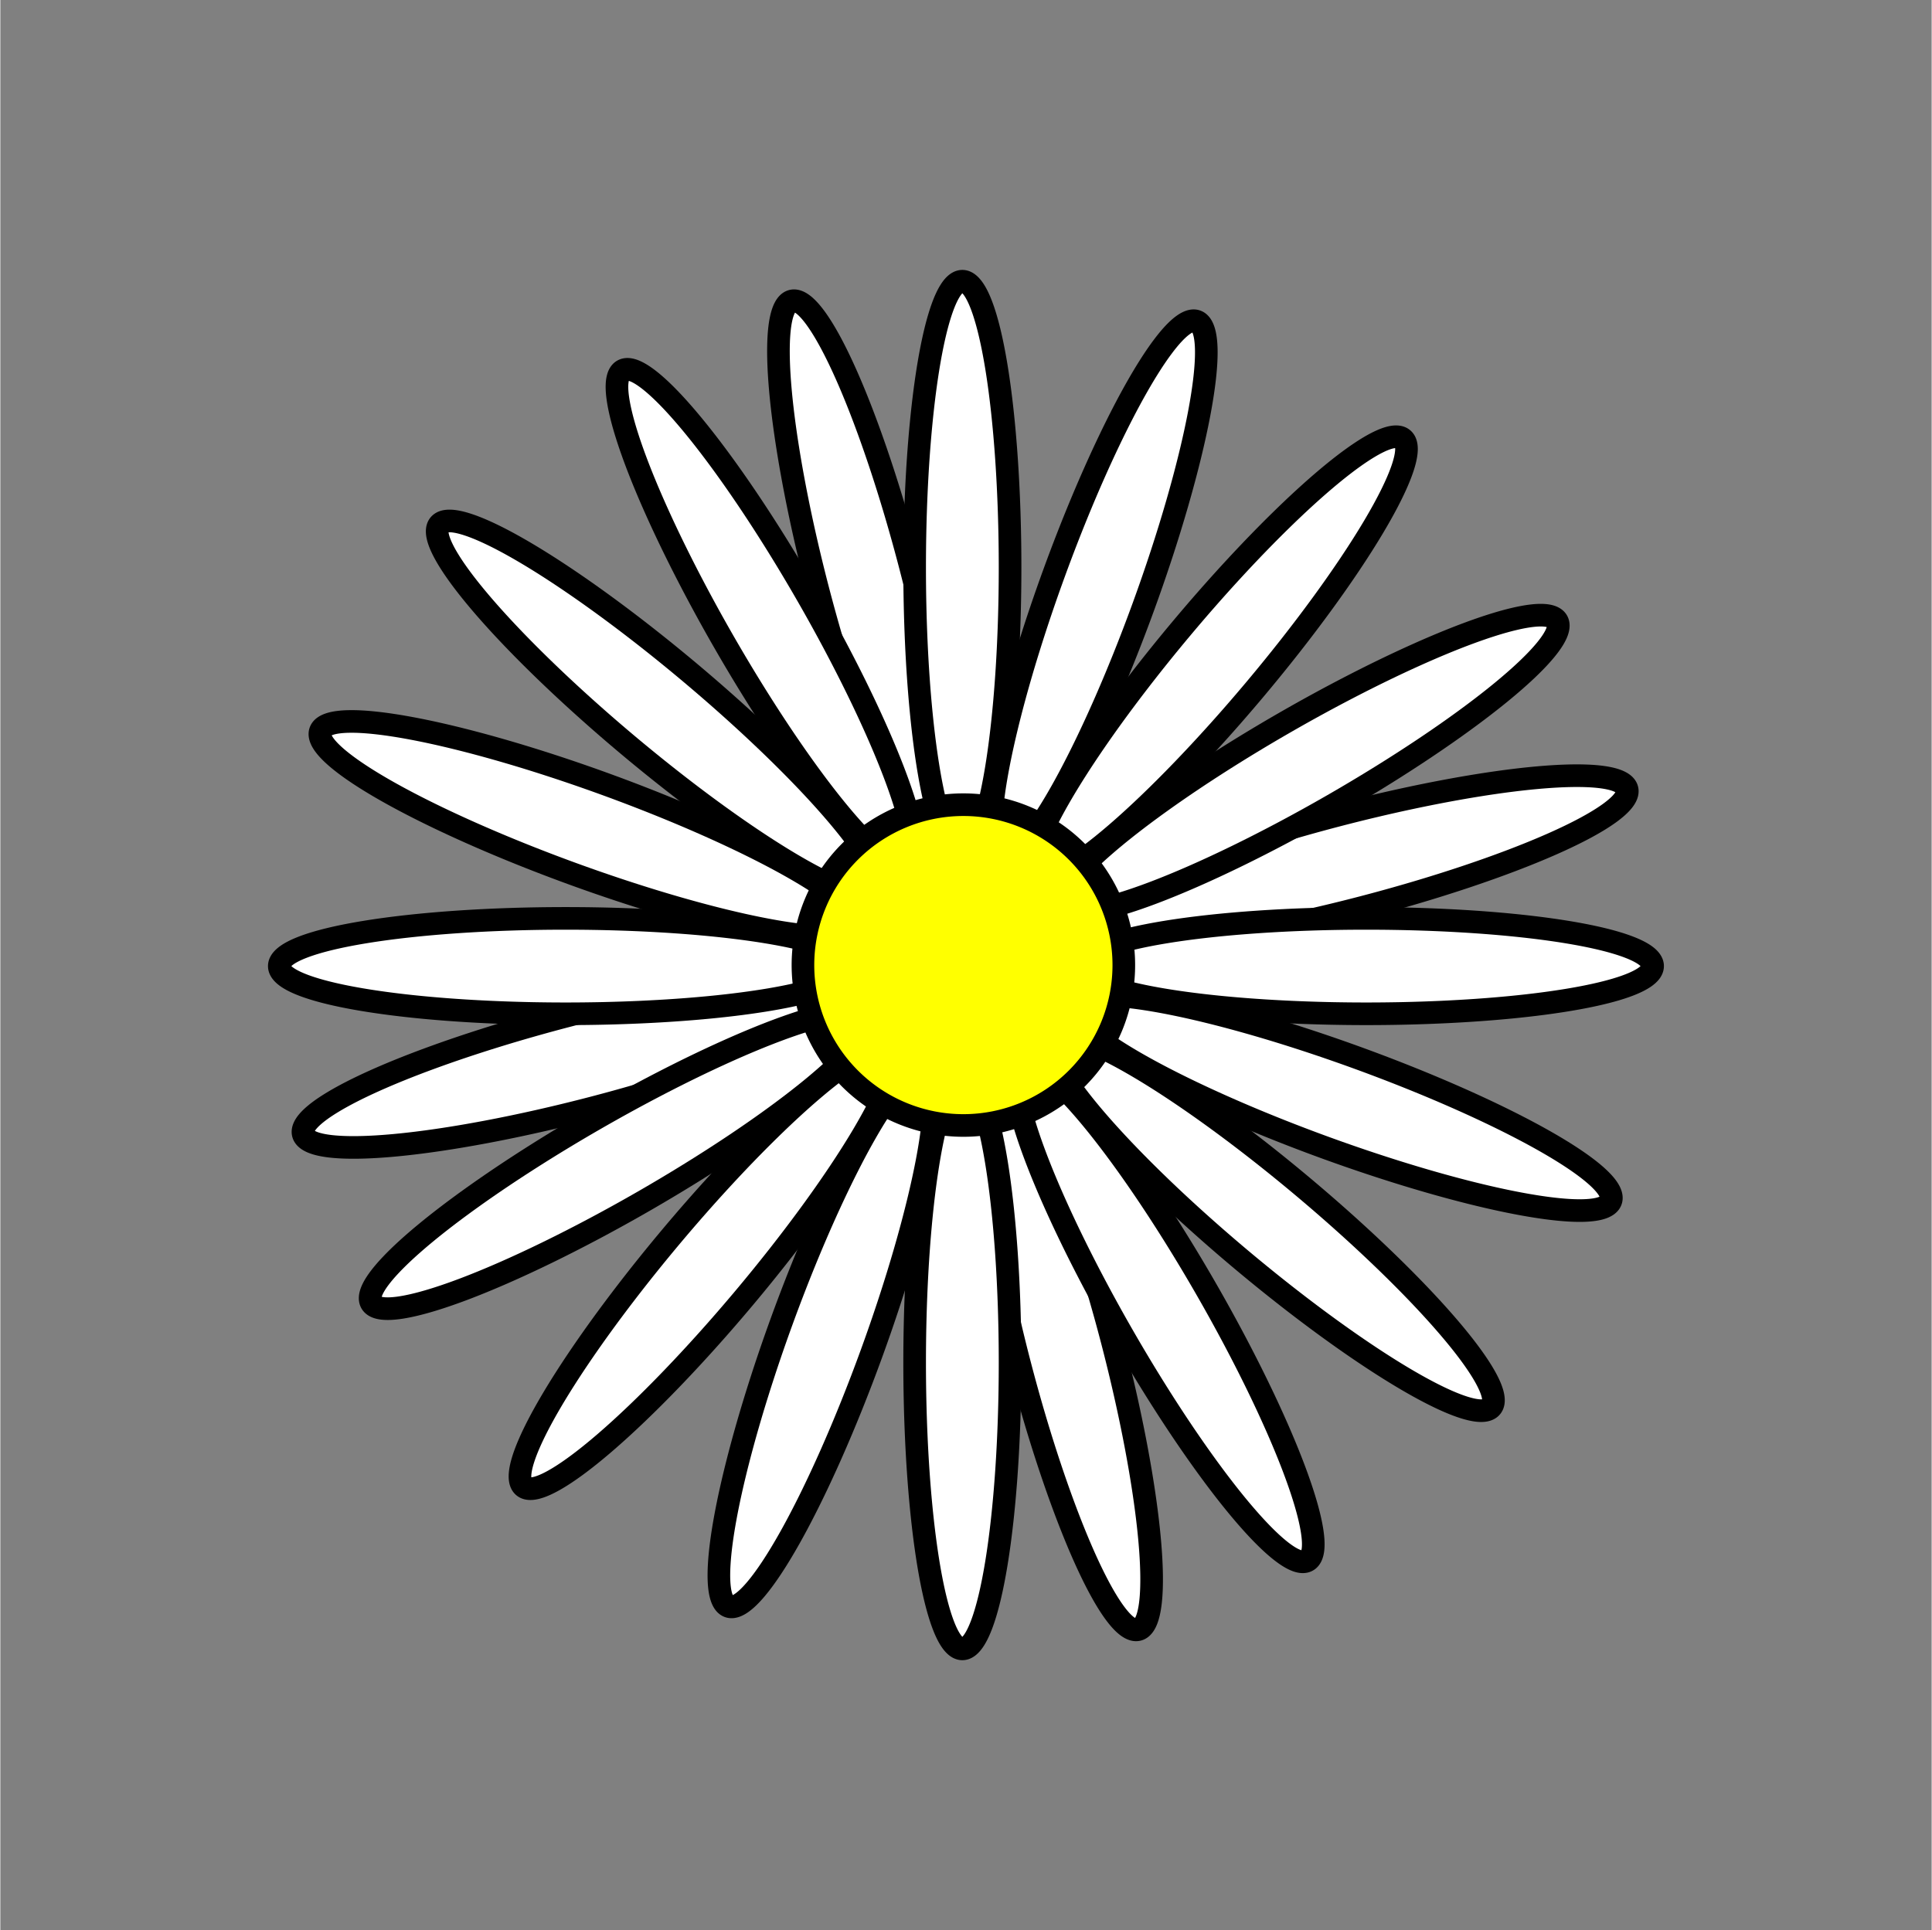
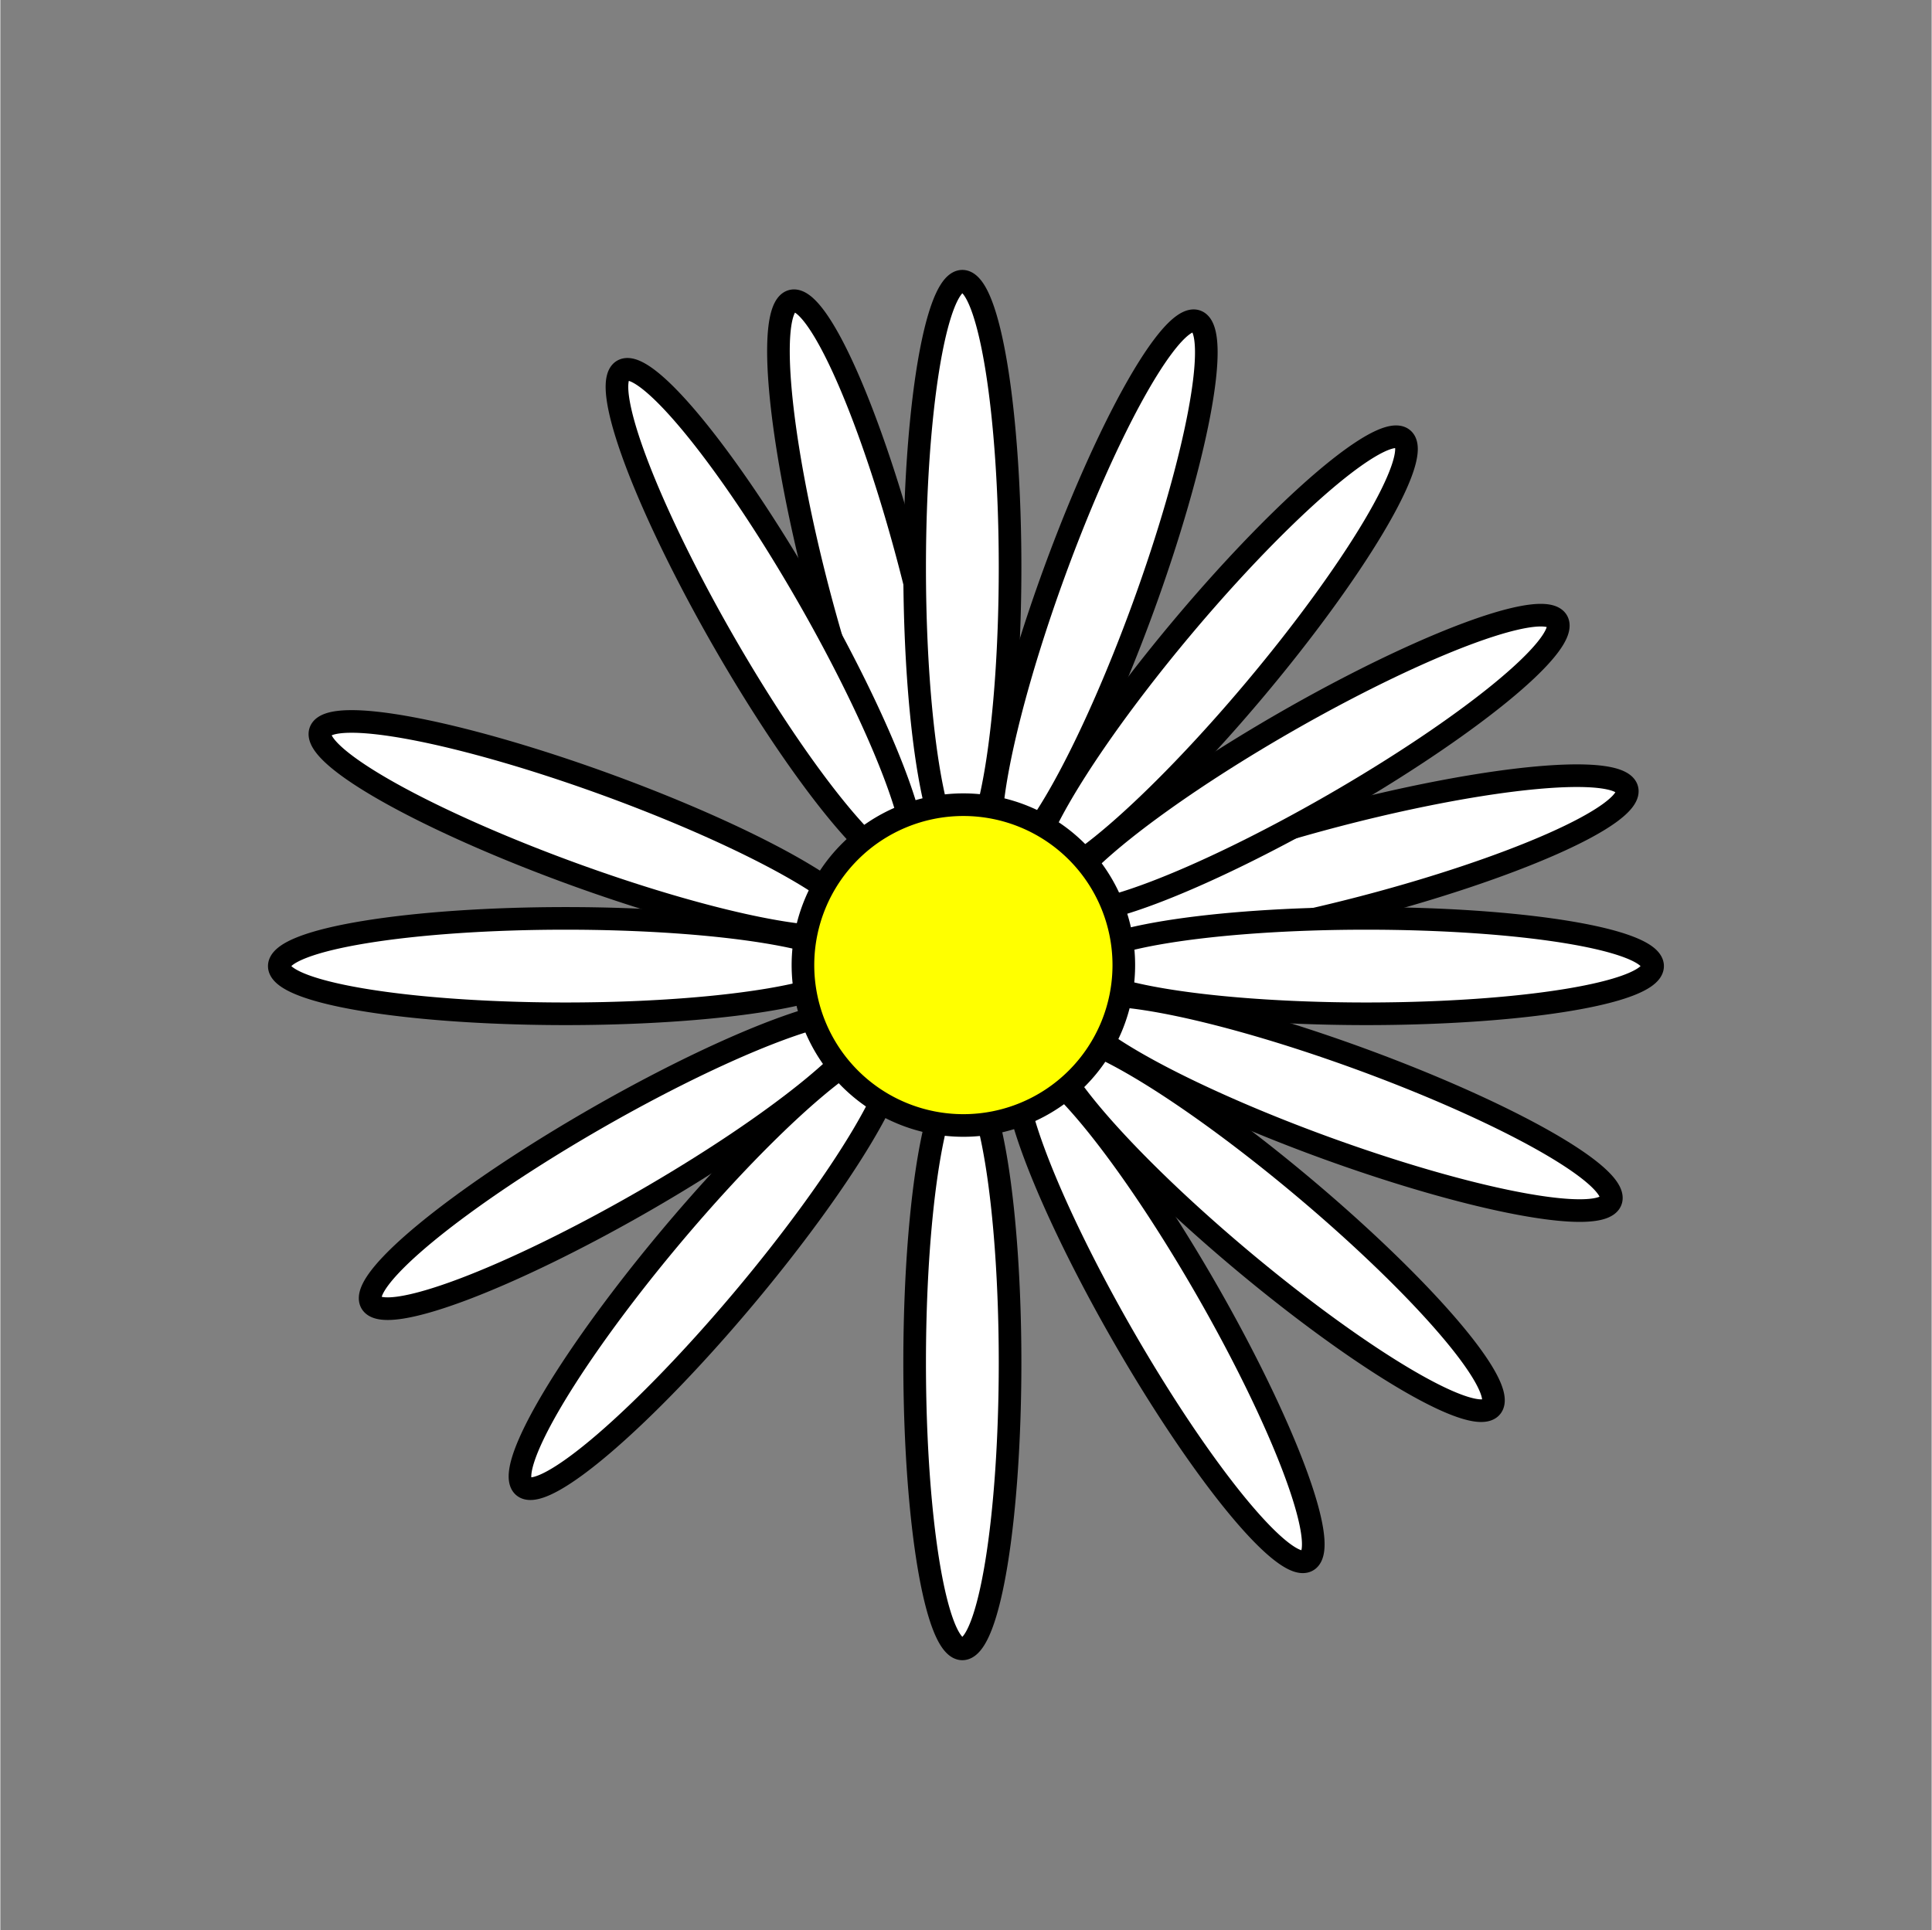
<svg xmlns="http://www.w3.org/2000/svg" xmlns:ns1="http://www.inkscape.org/namespaces/inkscape" xmlns:ns2="http://sodipodi.sourceforge.net/DTD/sodipodi-0.dtd" xmlns:ns3="http://schemas.microsoft.com/visio/2003/SVGExtensions/" width="1.423in" height="1.422in" viewBox="0 0 102.444 102.409" xml:space="preserve" color-interpolation-filters="sRGB" class="st3" id="svg2" version="1.1" ns1:version="0.48.2 r9819" ns2:docname="Daisy.svg">
  <rect x="0" y="0" width="102.444" height="102.409" fill="#808080" stroke="none" />
  <title id="title3146">Daisy</title>
  <defs id="defs167" />
  <ns2:namedview pagecolor="#ffffff" bordercolor="#666666" borderopacity="1" objecttolerance="10" gridtolerance="10" guidetolerance="10" ns1:pageopacity="0" ns1:pageshadow="2" ns1:window-width="740" ns1:window-height="480" id="namedview165" showgrid="false" ns1:zoom="1.8435843" ns1:cx="64.027351" ns1:cy="64.005753" ns1:window-x="0" ns1:window-y="0" ns1:window-maximized="0" ns1:current-layer="svg2" />
  <ns3:documentProperties ns3:langID="1033" ns3:viewMarkup="false" />
  <style type="text/css" id="style6">
	
		.st1 {fill:#ffffff;stroke:#000000;stroke-linecap:round;stroke-linejoin:round;stroke-width:1.2}
		.st2 {fill:#ffff00;stroke:#000000;stroke-linecap:round;stroke-linejoin:round;stroke-width:1.2}
		.st3 {fill:none;fill-rule:evenodd;font-size:12px;overflow:visible;stroke-linecap:square;stroke-miterlimit:3}
	
	</style>
  <g ns3:mID="0" ns3:index="1" ns3:groupContext="foregroundPage" id="g8">
    <title id="title10">Page-1</title>
    <ns3:pageProperties ns3:drawingScale="1" ns3:pageScale="1" ns3:drawingUnits="19" ns3:shadowOffsetX="9" ns3:shadowOffsetY="-9" />
    <g id="group2-1" transform="translate(14.8,-14.923)" ns3:mID="2" ns3:groupContext="group">
      <title id="title13">Daisy</title>
      <g id="group3-2" transform="translate(91.234,14.213) rotate(75.4)" ns3:mID="3" ns3:groupContext="group">
        <title id="title16">Sheet.3</title>
        <g id="group4-3" transform="translate(33.75,0)" ns3:mID="4" ns3:groupContext="group">
          <title id="title19">Sheet.4</title>
          <g id="shape5-4" ns3:mID="5" ns3:groupContext="shape" transform="translate(102.409,29.847) rotate(90)">
            <title id="title22">Ellipse.8</title>
            <path d="M0 99.88 A15.188 2.531 0 0 1 30.37 99.88 A15.188 2.531 0 1 1 0 99.88 Z" class="st1" id="path24" />
          </g>
          <g id="shape6-6" ns3:mID="6" ns3:groupContext="shape" transform="translate(102.409,72.034) rotate(90)">
            <title id="title27">Ellipse.12</title>
-             <path d="M0 99.88 A15.188 2.531 0 0 1 30.37 99.88 A15.188 2.531 0 1 1 0 99.88 Z" class="st1" id="path29" />
          </g>
        </g>
        <g id="group7-8" transform="translate(0,-33.75)" ns3:mID="7" ns3:groupContext="group">
          <title id="title32">Sheet.7</title>
          <g id="shape8-9" ns3:mID="8" ns3:groupContext="shape" transform="translate(42.469,0)">
            <title id="title35">Ellipse</title>
-             <path d="M0 99.88 A15.188 2.531 0 0 1 30.37 99.88 A15.188 2.531 0 1 1 0 99.88 Z" class="st1" id="path37" />
+             <path d="M0 99.88 A15.188 2.531 0 1 1 0 99.88 Z" class="st1" id="path37" />
          </g>
          <g id="shape9-11" ns3:mID="9" ns3:groupContext="shape">
            <title id="title40">Ellipse.11</title>
            <path d="M0 99.88 A15.188 2.531 0 0 1 30.37 99.88 A15.188 2.531 0 1 1 0 99.88 Z" class="st1" id="path42" />
          </g>
        </g>
      </g>
      <g id="group10-13" transform="translate(24.814,-8.469) rotate(20)" ns3:mID="10" ns3:groupContext="group">
        <title id="title45">Sheet.10</title>
        <g id="group11-14" transform="translate(33.75,0)" ns3:mID="11" ns3:groupContext="group">
          <title id="title48">Sheet.11</title>
          <g id="shape12-15" ns3:mID="12" ns3:groupContext="shape" transform="translate(102.409,29.847) rotate(90)">
            <title id="title51">Ellipse.9</title>
            <path d="M0 99.88 A15.188 2.531 0 0 1 30.37 99.88 A15.188 2.531 0 1 1 0 99.88 Z" class="st1" id="path53" />
          </g>
          <g id="shape13-17" ns3:mID="13" ns3:groupContext="shape" transform="translate(102.409,72.034) rotate(90)">
            <title id="title56">Ellipse.12</title>
-             <path d="M0 99.88 A15.188 2.531 0 0 1 30.37 99.88 A15.188 2.531 0 1 1 0 99.88 Z" class="st1" id="path58" />
          </g>
        </g>
        <g id="group14-19" transform="translate(0,-33.75)" ns3:mID="14" ns3:groupContext="group">
          <title id="title61">Sheet.14</title>
          <g id="shape15-20" ns3:mID="15" ns3:groupContext="shape" transform="translate(42.469,0)">
            <title id="title64">Ellipse</title>
            <path d="M0 99.88 A15.188 2.531 0 0 1 30.37 99.88 A15.188 2.531 0 1 1 0 99.88 Z" class="st1" id="path66" />
          </g>
          <g id="shape16-22" ns3:mID="16" ns3:groupContext="shape">
            <title id="title69">Ellipse.11</title>
            <path d="M0 99.88 A15.188 2.531 0 0 1 30.37 99.88 A15.188 2.531 0 1 1 0 99.88 Z" class="st1" id="path71" />
          </g>
        </g>
      </g>
      <g id="group17-24" transform="translate(51.027,-7.941) rotate(40)" ns3:mID="17" ns3:groupContext="group">
        <title id="title74">Sheet.17</title>
        <g id="group18-25" transform="translate(33.75,0)" ns3:mID="18" ns3:groupContext="group">
          <title id="title77">Sheet.18</title>
          <g id="shape19-26" ns3:mID="19" ns3:groupContext="shape" transform="translate(102.409,29.847) rotate(90)">
            <title id="title80">Ellipse.9</title>
            <path d="M0 99.88 A15.188 2.531 0 0 1 30.37 99.88 A15.188 2.531 0 1 1 0 99.88 Z" class="st1" id="path82" />
          </g>
          <g id="shape20-28" ns3:mID="20" ns3:groupContext="shape" transform="translate(102.409,72.034) rotate(90)">
            <title id="title85">Ellipse.12</title>
            <path d="M0 99.88 A15.188 2.531 0 0 1 30.37 99.88 A15.188 2.531 0 1 1 0 99.88 Z" class="st1" id="path87" />
          </g>
        </g>
        <g id="group21-30" transform="translate(0,-33.75)" ns3:mID="21" ns3:groupContext="group">
          <title id="title90">Sheet.21</title>
          <g id="shape22-31" ns3:mID="22" ns3:groupContext="shape" transform="translate(42.469,0)">
            <title id="title93">Ellipse</title>
            <path d="M0 99.88 A15.188 2.531 0 0 1 30.37 99.88 A15.188 2.531 0 1 1 0 99.88 Z" class="st1" id="path95" />
          </g>
          <g id="shape23-33" ns3:mID="23" ns3:groupContext="shape">
            <title id="title98">Ellipse.11</title>
-             <path d="M0 99.88 A15.188 2.531 0 0 1 30.37 99.88 A15.188 2.531 0 1 1 0 99.88 Z" class="st1" id="path100" />
          </g>
        </g>
      </g>
      <g id="group24-35" transform="translate(75.592,1.59) rotate(60.1)" ns3:mID="24" ns3:groupContext="group">
        <title id="title103">Sheet.24</title>
        <g id="group25-36" transform="translate(33.75,0)" ns3:mID="25" ns3:groupContext="group">
          <title id="title106">Sheet.25</title>
          <g id="shape26-37" ns3:mID="26" ns3:groupContext="shape" transform="translate(102.409,29.847) rotate(90)">
            <title id="title109">Ellipse.9</title>
            <path d="M0 99.88 A15.188 2.531 0 0 1 30.37 99.88 A15.188 2.531 0 1 1 0 99.88 Z" class="st1" id="path111" />
          </g>
          <g id="shape27-39" ns3:mID="27" ns3:groupContext="shape" transform="translate(102.409,72.034) rotate(90)">
            <title id="title114">Ellipse.12</title>
            <path d="M0 99.88 A15.188 2.531 0 0 1 30.37 99.88 A15.188 2.531 0 1 1 0 99.88 Z" class="st1" id="path116" />
          </g>
        </g>
        <g id="group28-41" transform="translate(0,-33.75)" ns3:mID="28" ns3:groupContext="group">
          <title id="title119">Sheet.28</title>
          <g id="shape29-42" ns3:mID="29" ns3:groupContext="shape" transform="translate(42.469,0)">
            <title id="title122">Ellipse</title>
            <path d="M0 99.88 A15.188 2.531 0 0 1 30.37 99.88 A15.188 2.531 0 1 1 0 99.88 Z" class="st1" id="path124" />
          </g>
          <g id="shape30-44" ns3:mID="30" ns3:groupContext="shape">
            <title id="title127">Ellipse.11</title>
            <path d="M0 99.88 A15.188 2.531 0 0 1 30.37 99.88 A15.188 2.531 0 1 1 0 99.88 Z" class="st1" id="path129" />
          </g>
        </g>
      </g>
      <g id="group31-46" ns3:mID="31" ns3:groupContext="group">
        <title id="title132">Sheet.31</title>
        <g id="group32-47" transform="translate(33.75,0)" ns3:mID="32" ns3:groupContext="group">
          <title id="title135">Sheet.32</title>
          <g id="shape33-48" ns3:mID="33" ns3:groupContext="shape" transform="translate(102.409,29.847) rotate(90)">
            <title id="title138">Ellipse.9</title>
            <path d="M0 99.88 A15.188 2.531 0 0 1 30.37 99.88 A15.188 2.531 0 1 1 0 99.88 Z" class="st1" id="path140" />
          </g>
          <g id="shape34-50" ns3:mID="34" ns3:groupContext="shape" transform="translate(102.409,72.034) rotate(90)">
            <title id="title143">Ellipse.12</title>
            <path d="M0 99.88 A15.188 2.531 0 0 1 30.37 99.88 A15.188 2.531 0 1 1 0 99.88 Z" class="st1" id="path145" />
          </g>
        </g>
        <g id="group35-52" transform="translate(0,-33.75)" ns3:mID="35" ns3:groupContext="group">
          <title id="title148">Sheet.35</title>
          <g id="shape36-53" ns3:mID="36" ns3:groupContext="shape" transform="translate(42.469,0)">
            <title id="title151">Ellipse</title>
            <path d="M0 99.88 A15.188 2.531 0 0 1 30.37 99.88 A15.188 2.531 0 1 1 0 99.88 Z" class="st1" id="path153" />
          </g>
          <g id="shape37-55" ns3:mID="37" ns3:groupContext="shape">
            <title id="title156">Ellipse.11</title>
            <path d="M0 99.88 A15.188 2.531 0 0 1 30.37 99.88 A15.188 2.531 0 1 1 0 99.88 Z" class="st1" id="path158" />
          </g>
        </g>
      </g>
      <g id="shape38-57" ns3:mID="38" ns3:groupContext="shape" transform="translate(27.773,-27.773)">
        <title id="title161">Circle.5</title>
        <path d="M0 93.9 A8.508 8.508 0 0 1 17.02 93.9 A8.508 8.508 0 1 1 0 93.9 Z" class="st2" id="path163" />
      </g>
    </g>
  </g>
</svg>